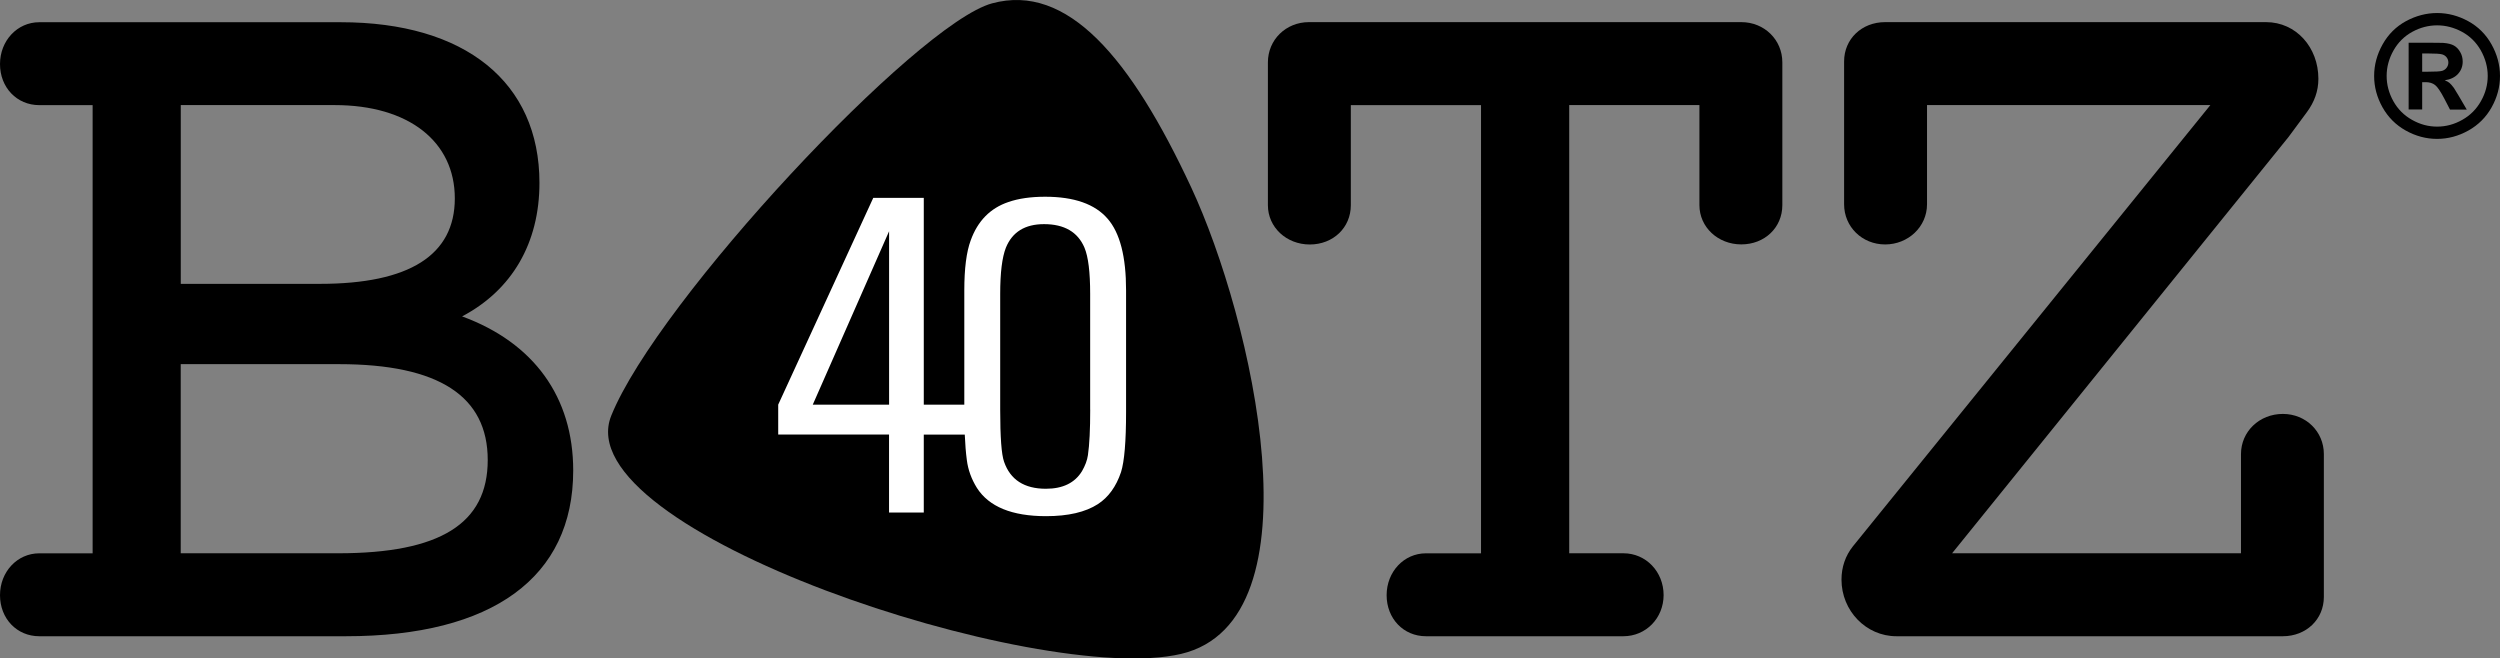
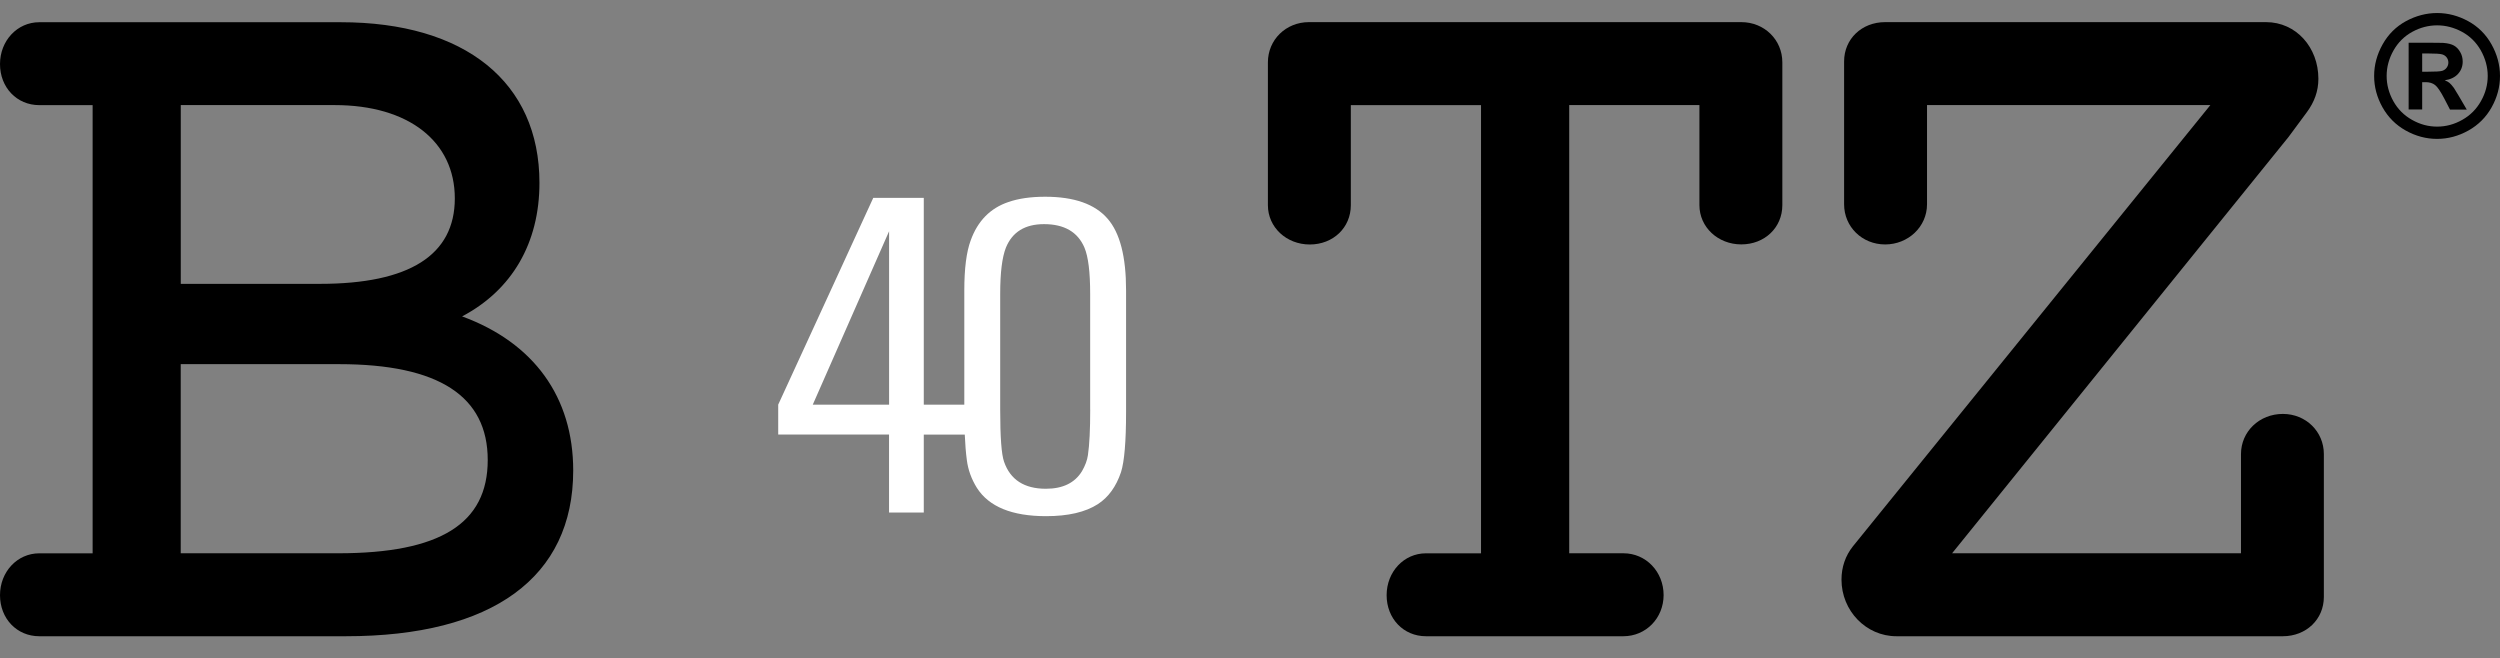
<svg xmlns="http://www.w3.org/2000/svg" id="b" width="535.49" height="141.04" viewBox="0 0 535.49 141.04">
  <rect x="0" y="0" width="535.49" height="141.04" fill="#808080" stroke="none" />
  <g id="c">
-     <path d="M255.17,40.18C242.17,12.29,228.61-3.66,212.49.72c-16.12,4.37-71.6,63.65-81.56,88.31-9.96,24.66,91.68,58.15,122.03,51.04,30.35-7.13,15.2-72,2.21-99.89" stroke-width="0" />
    <polygon points="190.44 86.68 190.44 49.53 174.09 86.68 190.44 86.68" fill="none" stroke-width="0" />
-     <path d="M223.64,48.01c-4.08,0-6.8,1.68-8.17,5.04-.82,2.06-1.22,5.35-1.22,9.89v24.81c0,5.87.28,9.59.83,11.16,1.34,3.85,4.32,5.78,8.96,5.78,3.62,0,6.2-1.26,7.73-3.77.68-1.17,1.11-2.32,1.27-3.43.33-2.25.49-5.5.49-9.74v-24.81c0-4.63-.41-7.93-1.22-9.89-1.45-3.36-4.33-5.04-8.67-5.04Z" fill="none" stroke-width="0" />
    <path d="M237.24,46.84c-2.71-3.13-7.16-4.7-13.36-4.7-3.07,0-5.69.37-7.88,1.13-3.88,1.31-6.58,4.05-8.08,8.22-.91,2.45-1.37,6.02-1.37,10.72v24.47h-8.68v-44.3h-10.82l-20.36,44.29v6.41h23.74v16.7h7.44v-16.69h8.78c.09,2.06.23,3.88.44,5.43.26,2.09.98,4.08,2.15,5.97,2.58,4.05,7.52,6.07,14.83,6.07,4.73,0,8.43-.86,11.11-2.59,2.25-1.47,3.9-3.75,4.94-6.85.72-2.28,1.08-6.57,1.08-12.87v-26.04c.01-7.21-1.31-12.34-3.96-15.37ZM190.44,86.68h-16.35l16.35-37.15v37.15ZM233.52,87.75c0,4.24-.16,7.49-.49,9.74-.16,1.11-.59,2.25-1.27,3.43-1.53,2.51-4.11,3.77-7.73,3.77-4.63,0-7.62-1.92-8.96-5.78-.56-1.57-.83-5.28-.83-11.16v-24.81c0-4.53.41-7.83,1.22-9.89,1.37-3.36,4.09-5.04,8.17-5.04,4.34,0,7.23,1.68,8.66,5.04.82,1.96,1.22,5.25,1.22,9.89v24.81h.01Z" fill="#fff" stroke-width="0" />
    <path d="M74.1,136.28H8.41c-4.8,0-8.41-3.78-8.41-8.79s3.7-8.97,8.41-8.97h11.43V22.52h-11.43C3.61,22.52,0,18.74,0,13.73S3.7,4.76,8.41,4.76h64.58c26.65,0,42.56,12.86,42.56,34.4,0,12.89-5.86,22.96-16.57,28.61,15.37,5.64,23.8,17.29,23.8,33.01,0,22.88-17.28,35.5-48.68,35.5M38.72,118.51h33.71c21.86,0,32.04-6.35,32.04-19.98s-10.42-20.53-31.86-20.53h-33.9v40.51h0ZM38.72,60.8h29.81c19.17,0,28.89-6.16,28.89-18.31s-9.86-19.98-25.73-19.98h-32.97v38.29Z" stroke-width="0" />
    <path d="M347.72,136.28h-42.29c-4.8,0-8.42-3.78-8.42-8.79s3.7-8.97,8.42-8.97h11.8V22.52h-27.89v21.44c0,4.8-3.78,8.41-8.79,8.41s-8.97-3.7-8.97-8.41V13.35c0-4.83,3.86-8.61,8.79-8.61h92.61c4.93,0,8.79,3.78,8.79,8.61v30.59c0,4.8-3.78,8.41-8.79,8.41s-8.97-3.7-8.97-8.41v-21.43h-27.89v96h11.62c4.82,0,8.6,3.95,8.6,8.97-.02,4.94-3.79,8.8-8.62,8.8" stroke-width="0" />
    <path d="M488.98,88.66c-5.03,0-8.97,3.78-8.97,8.6v21.25h-61.88l72.08-89.19,3.94-5.33c1.57-2.14,2.44-4.46,2.44-7.12,0-6.69-4.74-12.13-11.22-12.13h-81.58c-5.02,0-8.79,3.62-8.79,8.42v30.6c0,4.82,3.86,8.6,8.79,8.6s8.97-3.78,8.97-8.6v-21.25h60.69l-.3.37-76.27,94.15c-1.6,2-2.44,4.46-2.44,7.12,0,6.69,5.28,12.13,11.76,12.13h82.77c5.01,0,8.79-3.62,8.79-8.42v-30.6c0-4.82-3.85-8.6-8.78-8.6" stroke-width="0" />
    <path d="M515.35,4.53c-2.12,1.16-3.79,2.81-5,4.97s-1.82,4.41-1.82,6.77.6,4.58,1.79,6.71c1.19,2.12,2.85,3.79,4.98,4.98s4.37,1.79,6.71,1.79,4.58-.6,6.71-1.79c2.12-1.19,3.79-2.85,4.98-4.98,1.19-2.13,1.79-4.37,1.79-6.71s-.61-4.61-1.82-6.77c-1.21-2.16-2.88-3.81-5-4.97-2.12-1.15-4.33-1.74-6.64-1.74s-4.55.59-6.68,1.74M527.36,6.82c1.71.93,3.05,2.26,4.03,3.99.97,1.74,1.47,3.56,1.47,5.45s-.48,3.69-1.45,5.4c-.96,1.71-2.29,3.05-4,4.01-1.71.97-3.5,1.45-5.39,1.45s-3.67-.48-5.38-1.45c-1.71-.96-3.04-2.29-4-4.01-.95-1.72-1.43-3.51-1.43-5.4s.49-3.71,1.47-5.45c.98-1.73,2.32-3.06,4.02-3.99s3.48-1.39,5.33-1.39,3.62.47,5.33,1.39M518.82,23.48v-5.88h.75c.81,0,1.48.2,2.01.61.53.4,1.19,1.39,2,2.94l1.2,2.32h3.59l-1.69-2.89c-.6-1.02-.95-1.6-1.06-1.74-.41-.54-.73-.91-.97-1.1-.23-.19-.57-.37-1-.54,1.22-.18,2.17-.63,2.84-1.36.67-.73,1.01-1.62,1.01-2.65,0-.75-.18-1.44-.54-2.05-.35-.62-.8-1.08-1.33-1.38-.53-.3-1.28-.49-2.24-.57-.33-.02-1.85-.04-4.57-.04h-2.9v14.3h2.9v.03ZM518.82,11.45h1.18c1.65,0,2.69.07,3.11.2s.75.36.97.67c.23.31.35.67.35,1.07s-.12.77-.36,1.1c-.23.32-.55.55-.95.68s-1.45.19-3.12.19h-1.18v-3.91h0Z" stroke-width="0" />
  </g>
</svg>